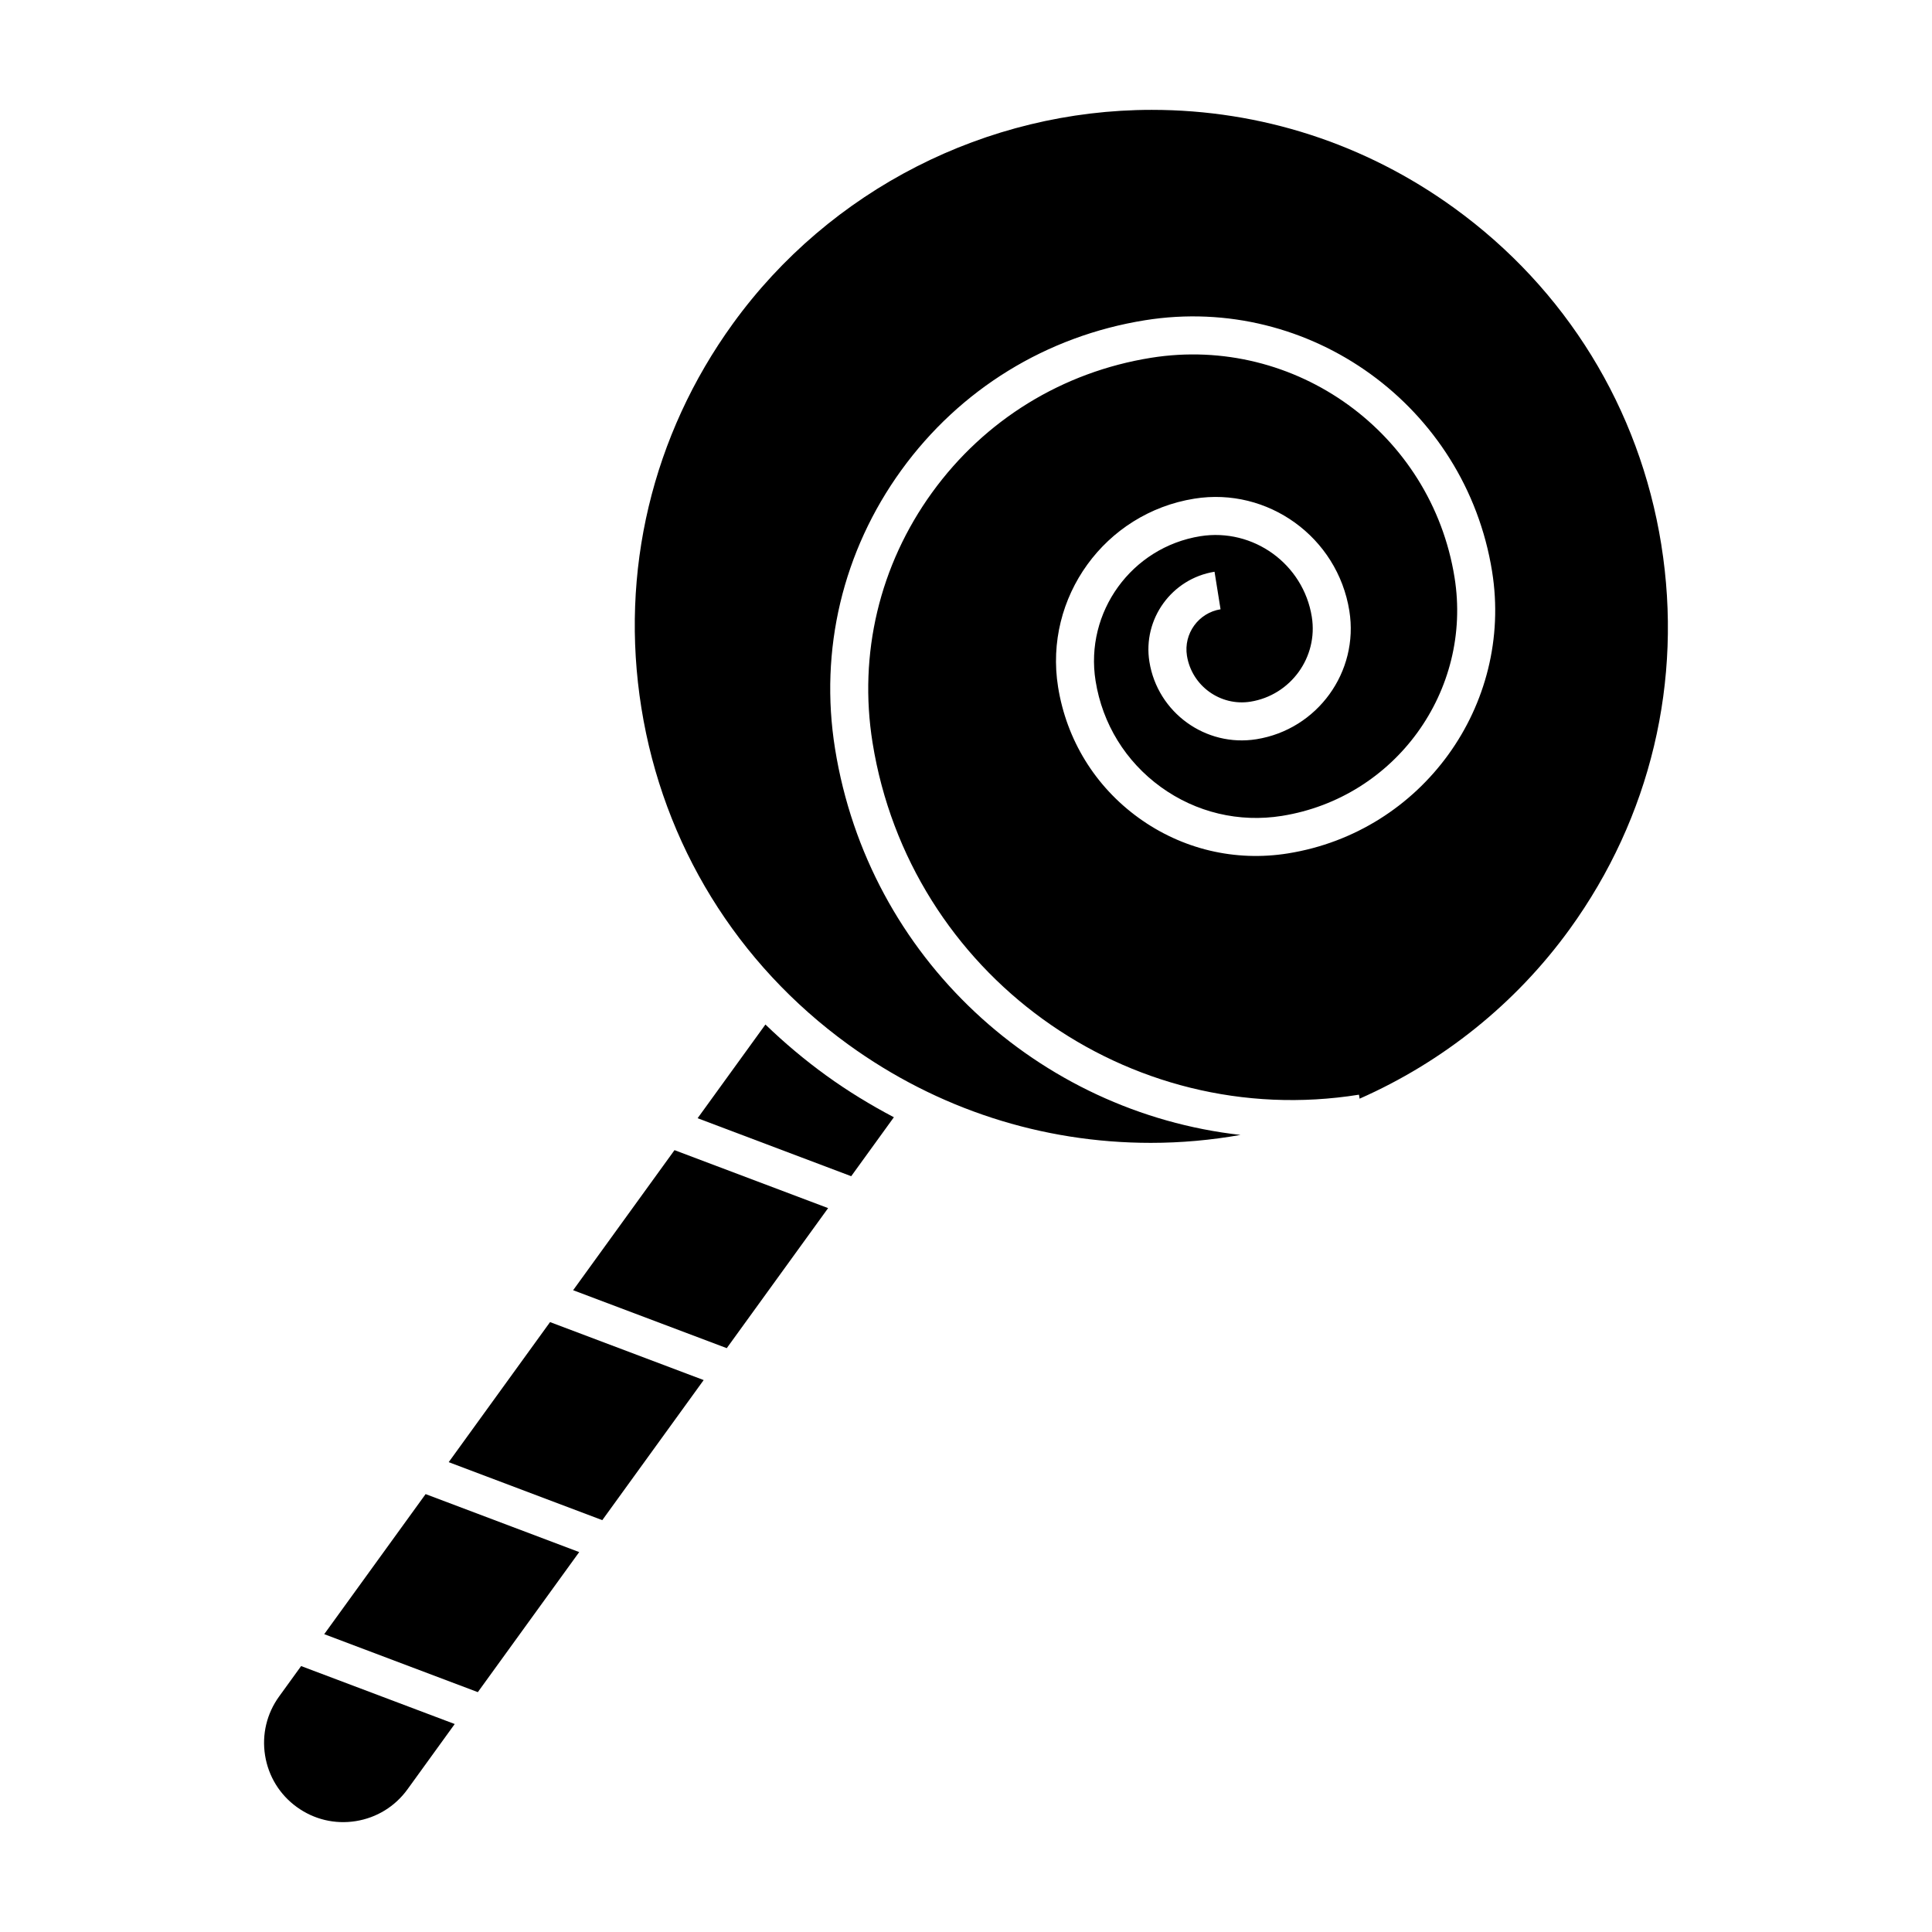
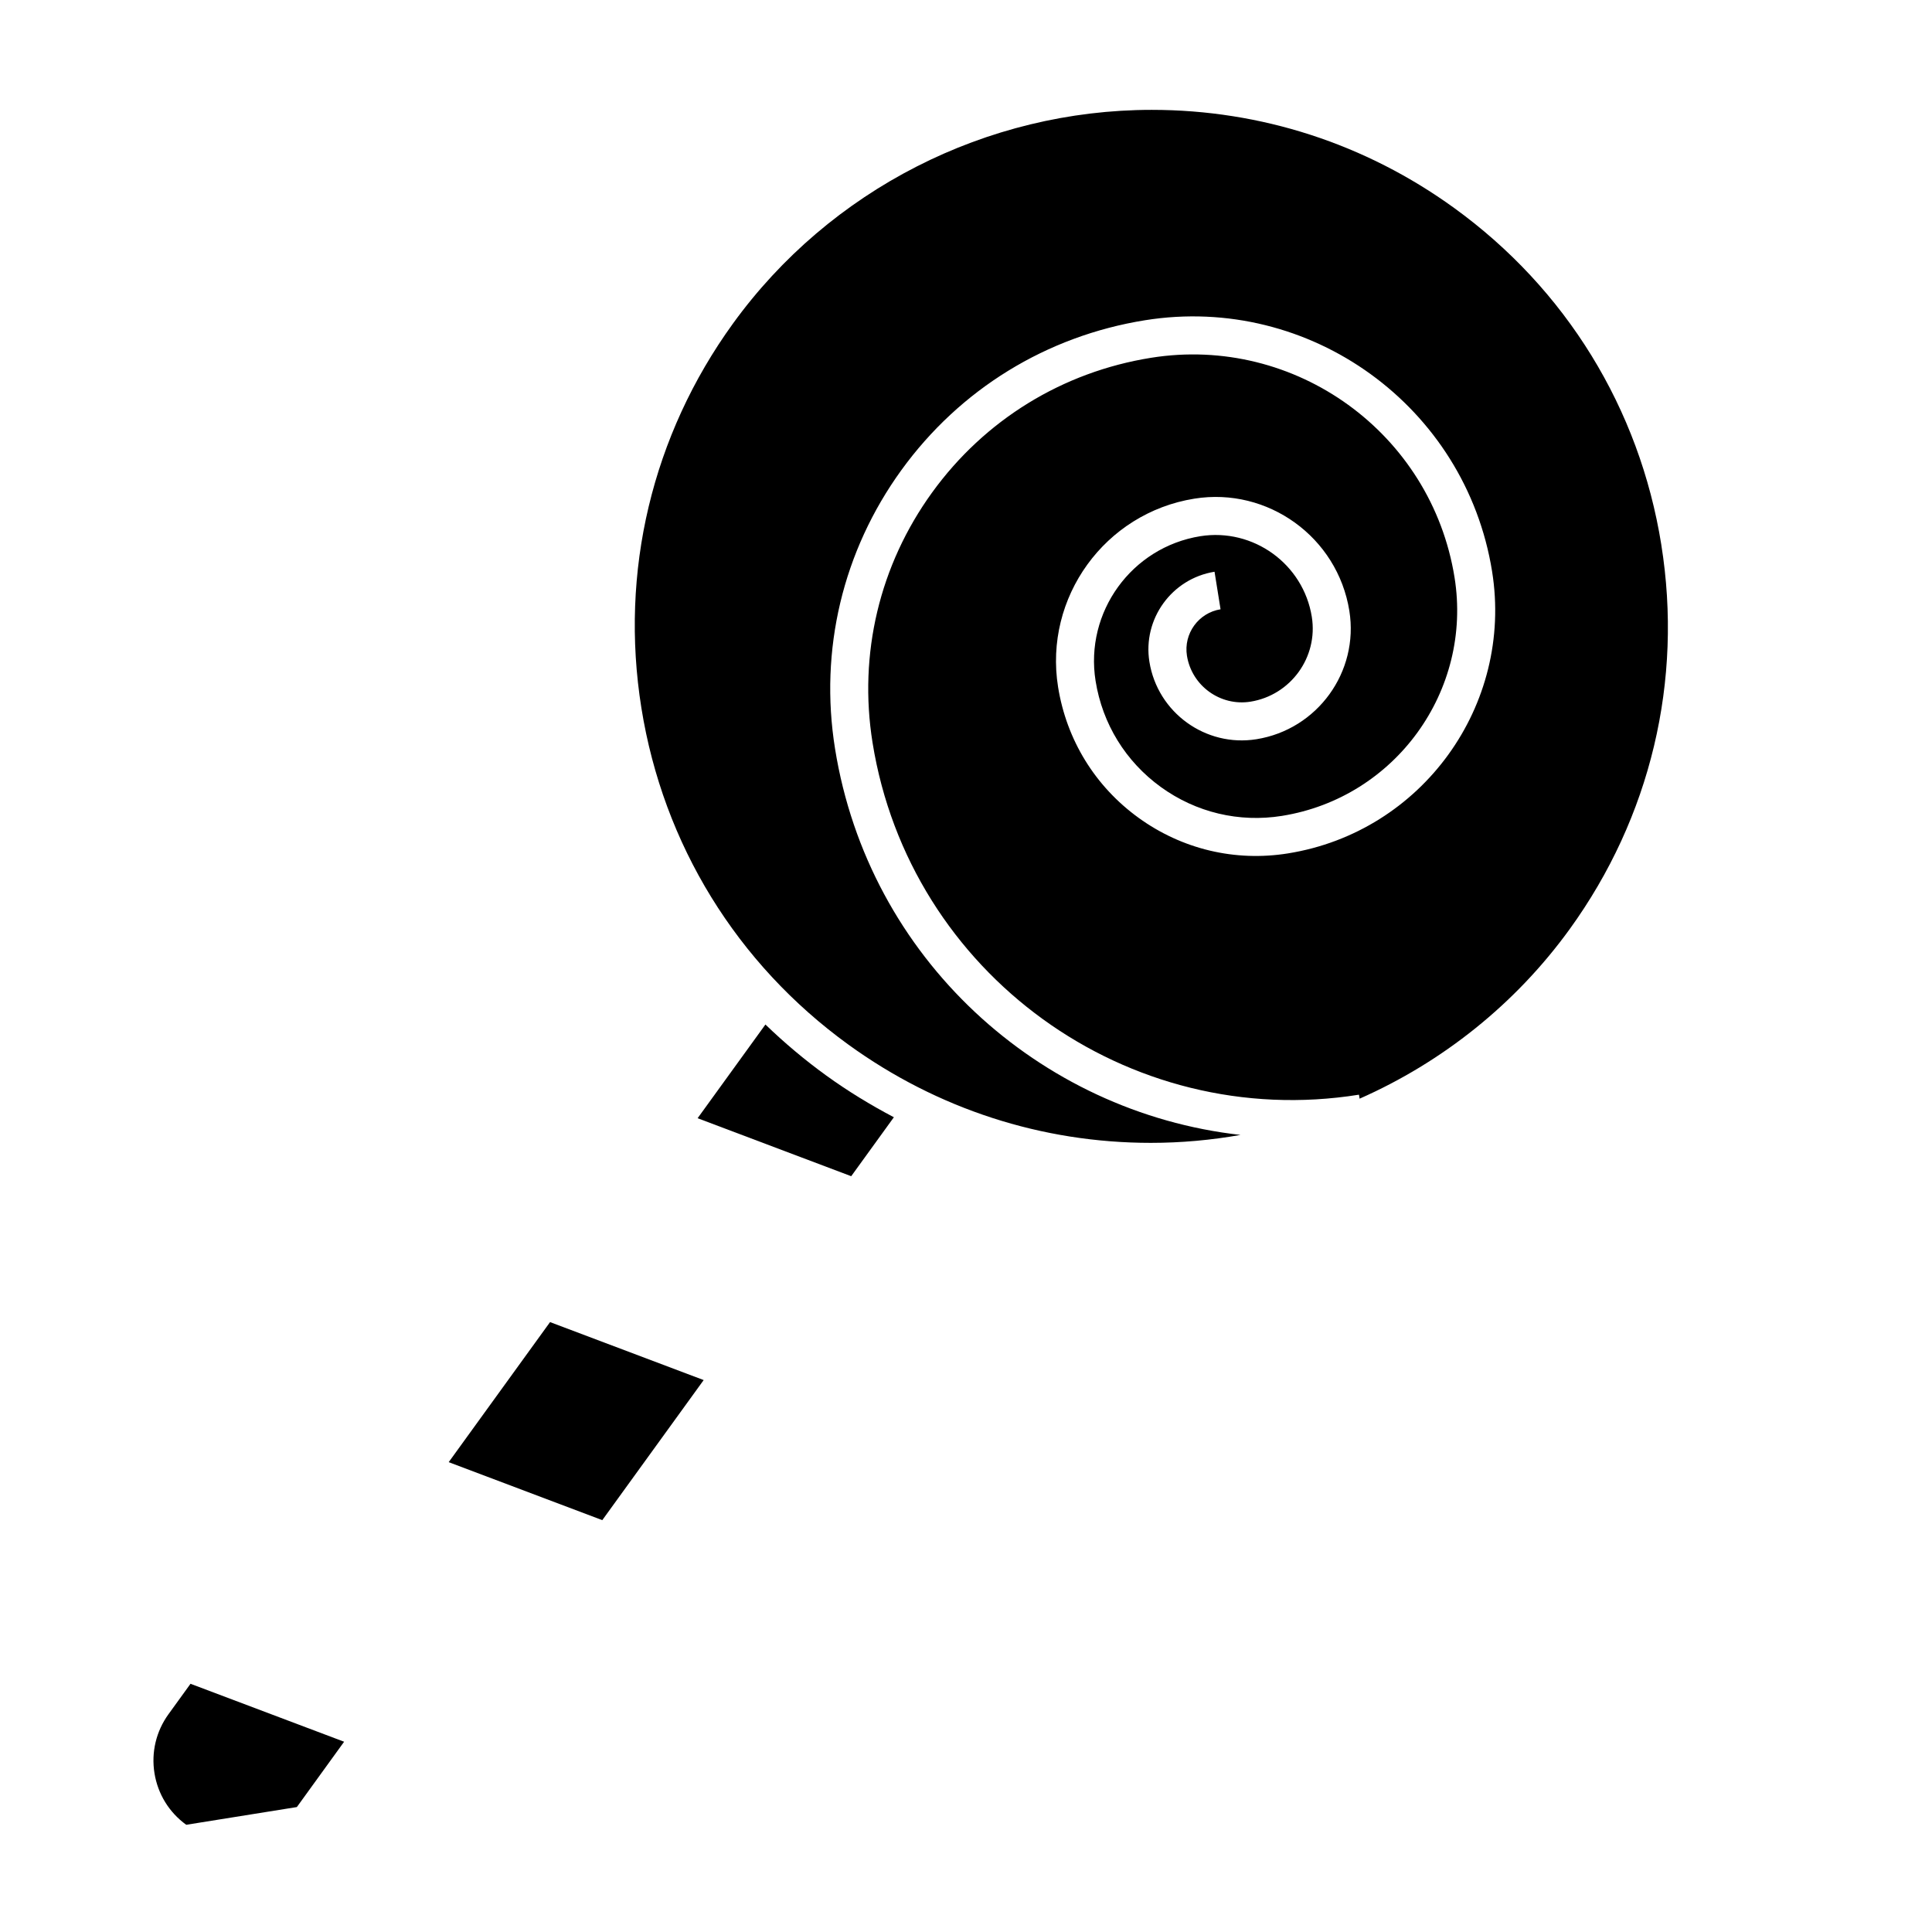
<svg xmlns="http://www.w3.org/2000/svg" fill="#000000" width="800px" height="800px" version="1.1" viewBox="144 144 512 512">
  <g>
    <path d="m362.97 429.03c-5.742-4.156-11.117-8.688-16.125-13.523l-17.973 24.832 40.707 15.367 11.305-15.625c-6.172-3.246-12.172-6.898-17.914-11.051z" />
-     <path d="m322.75 448.8-26.863 37.121 40.711 15.355 26.859-37.113z" />
    <path d="m584.26 288.33c-5.777-36.098-25.281-67.781-54.895-89.215-23.504-17.012-51.211-26-80.133-26-43.832 0-85.324 21.172-110.99 56.633-21.434 29.613-30.051 65.809-24.262 101.9 5.785 36.098 25.281 67.781 54.895 89.215 23.508 17.012 51.211 26.008 80.125 26.008 8.027 0 15.965-0.727 23.75-2.102-53.391-5.984-98.555-46.809-107.46-102.38-4.191-26.137 2.051-52.336 17.566-73.777 15.523-21.441 38.461-35.559 64.594-39.746 43.742-7.008 84.961 22.863 91.969 66.562 5.691 35.512-18.574 69.043-54.082 74.73-14.027 2.254-28.094-1.102-39.605-9.43-11.508-8.328-19.086-20.645-21.332-34.672-3.797-23.715 12.402-46.105 36.117-49.906 19.473-3.129 37.953 10.211 41.074 29.73 2.594 16.168-8.453 31.434-24.617 34.023-13.457 2.16-26.207-7.047-28.371-20.531-1.812-11.336 5.93-22.035 17.262-23.852l1.594 9.949c-5.844 0.938-9.84 6.457-8.906 12.309 1.285 7.996 8.871 13.441 16.828 12.176 10.676-1.715 17.973-11.793 16.262-22.48-2.246-14.035-15.531-23.594-29.535-21.375-18.227 2.926-30.684 20.137-27.766 38.363 1.82 11.371 7.965 21.352 17.297 28.109 9.336 6.758 20.742 9.465 32.102 7.648 30.027-4.816 50.543-33.16 45.73-63.188-6.133-38.223-42.188-64.332-80.43-58.211-23.477 3.762-44.082 16.445-58.023 35.703-13.941 19.262-19.547 42.797-15.785 66.277 9.824 61.27 67.633 103.12 128.91 93.305l0.168 1.059c21.941-9.688 41.293-25.066 55.672-44.93 21.441-29.621 30.062-65.816 24.273-101.91z" />
-     <path d="m256.79 539.95-26.867 37.121 40.707 15.363 26.863-37.117z" />
-     <path d="m222.67 622.89c4.539 3.289 10.086 4.613 15.629 3.723 5.535-0.887 10.395-3.879 13.684-8.418l12.523-17.312-40.707-15.359-5.828 8.055c-3.285 4.539-4.609 10.09-3.723 15.629 0.891 5.539 3.879 10.398 8.422 13.684z" />
+     <path d="m222.67 622.89l12.523-17.312-40.707-15.359-5.828 8.055c-3.285 4.539-4.609 10.09-3.723 15.629 0.891 5.539 3.879 10.398 8.422 13.684z" />
    <path d="m289.77 494.37-26.859 37.117 40.703 15.367 26.867-37.121z" />
  </g>
</svg>